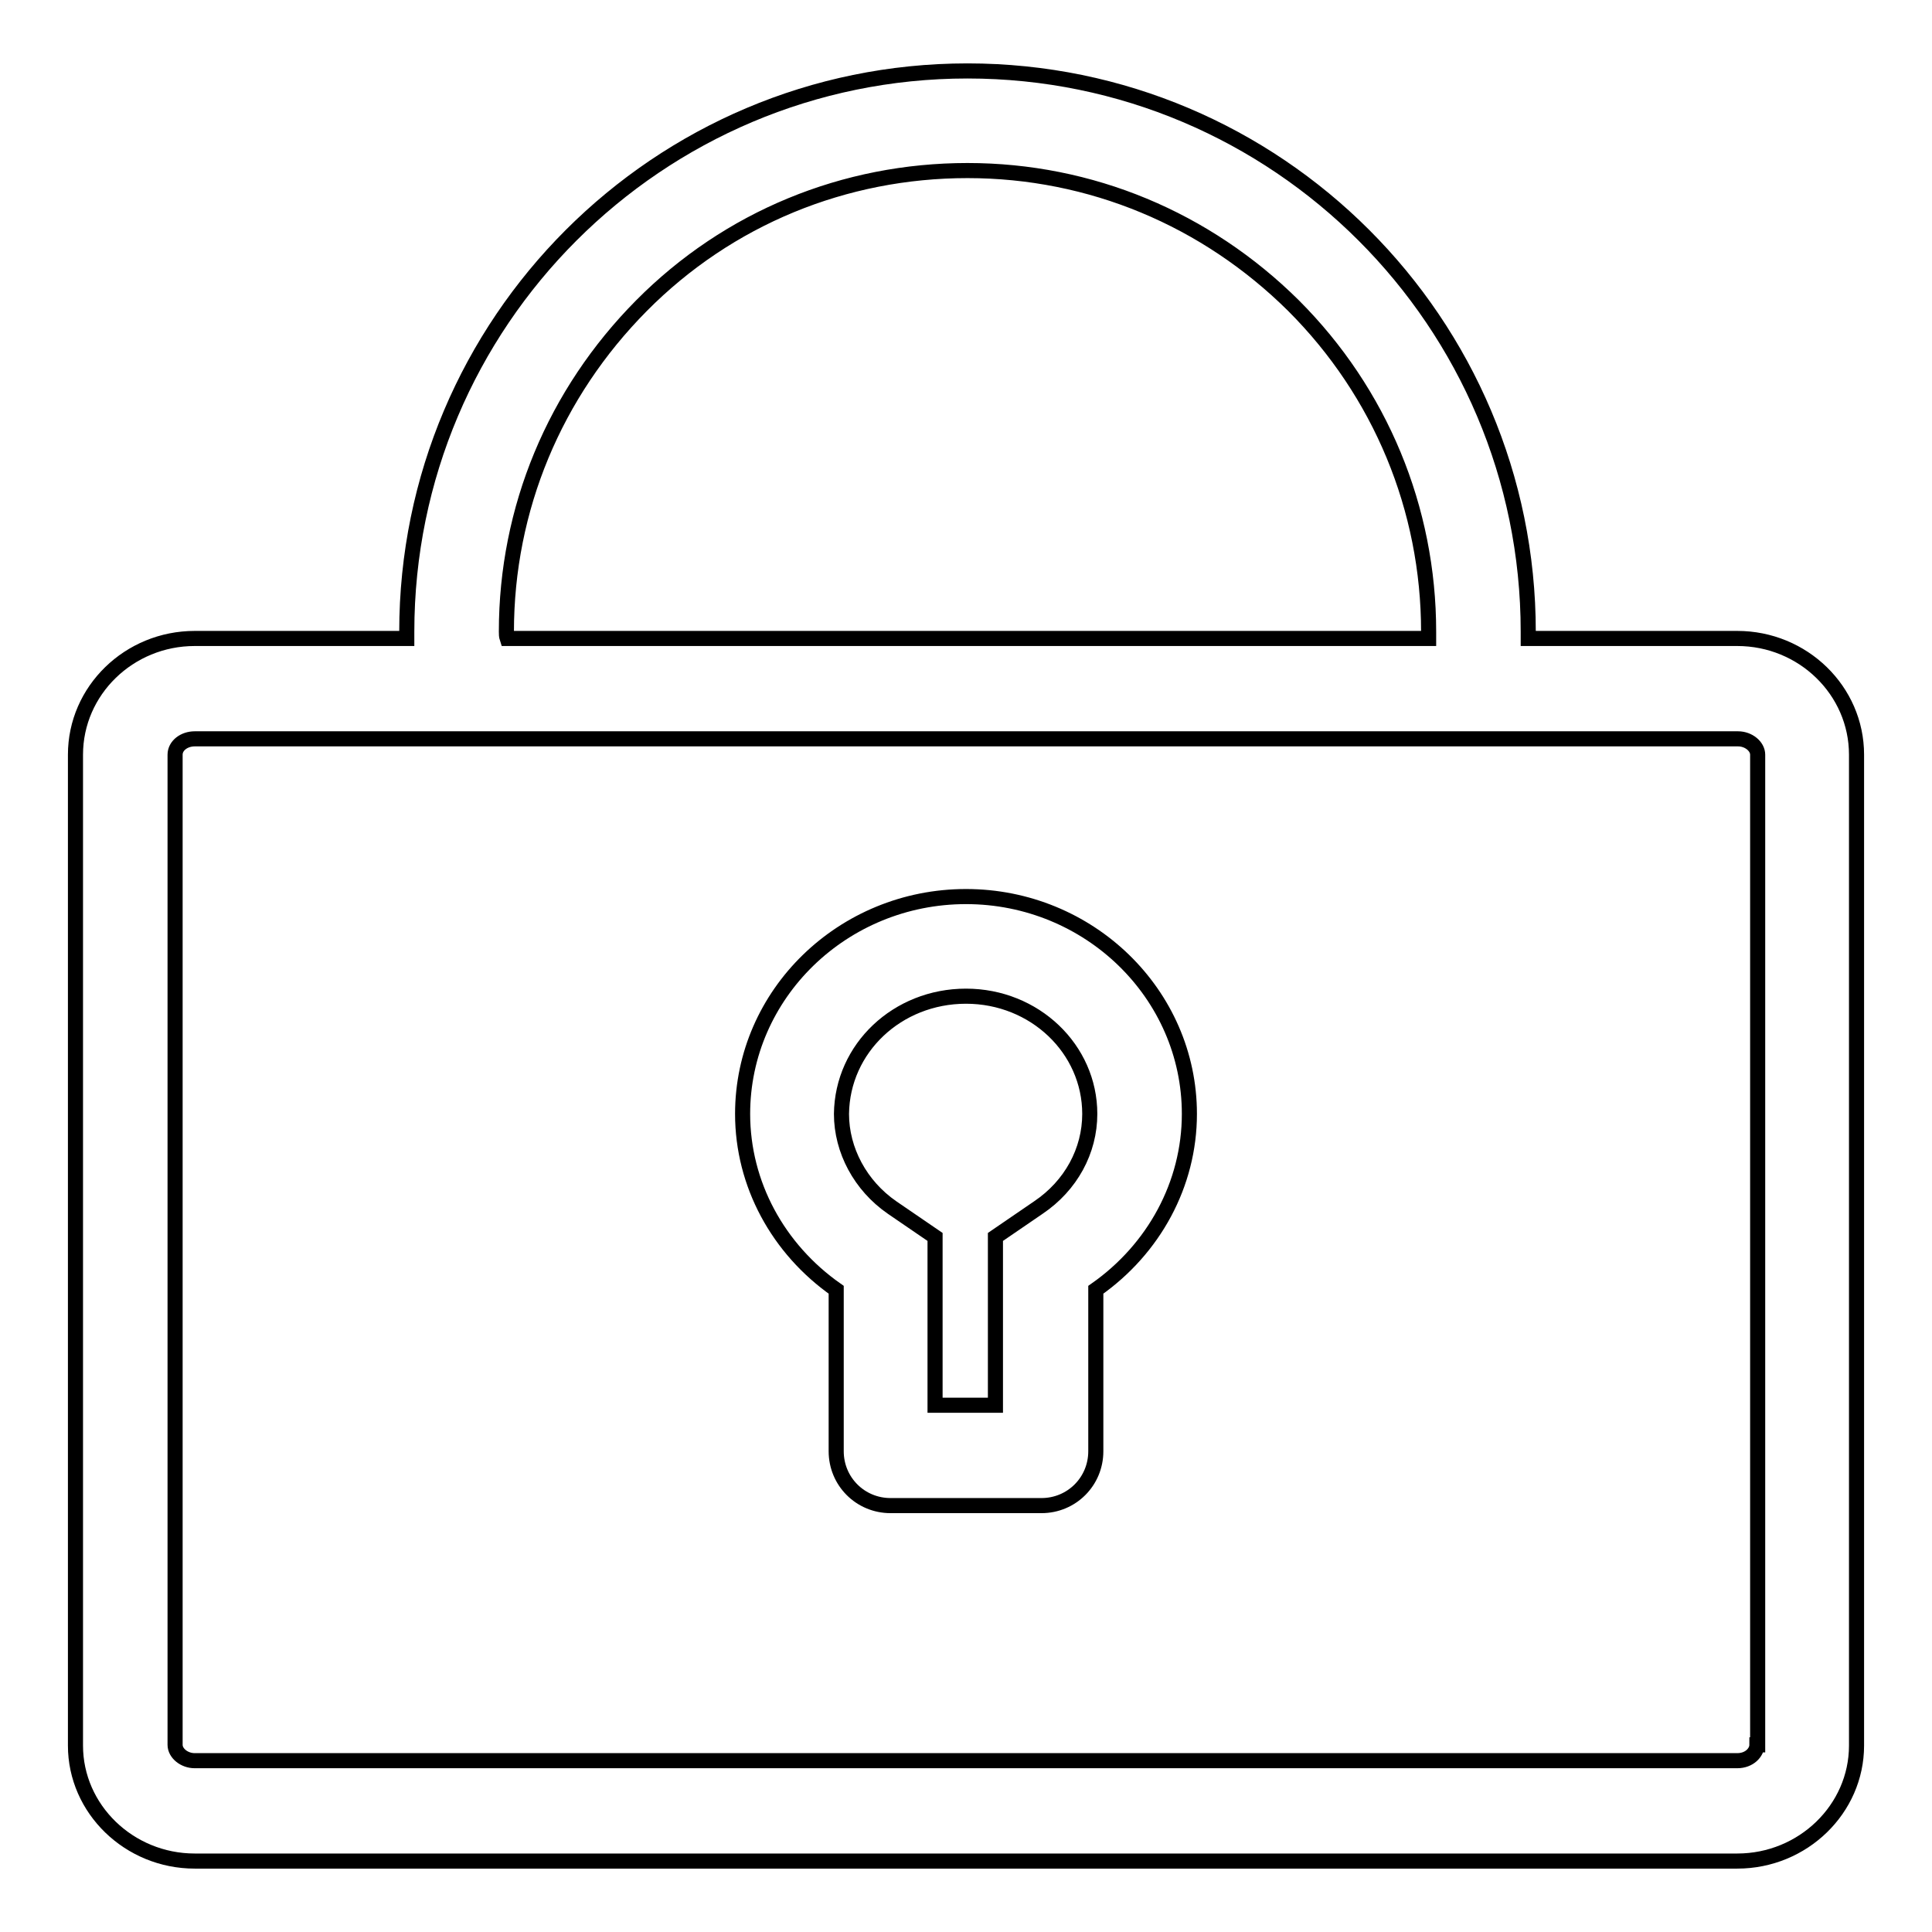
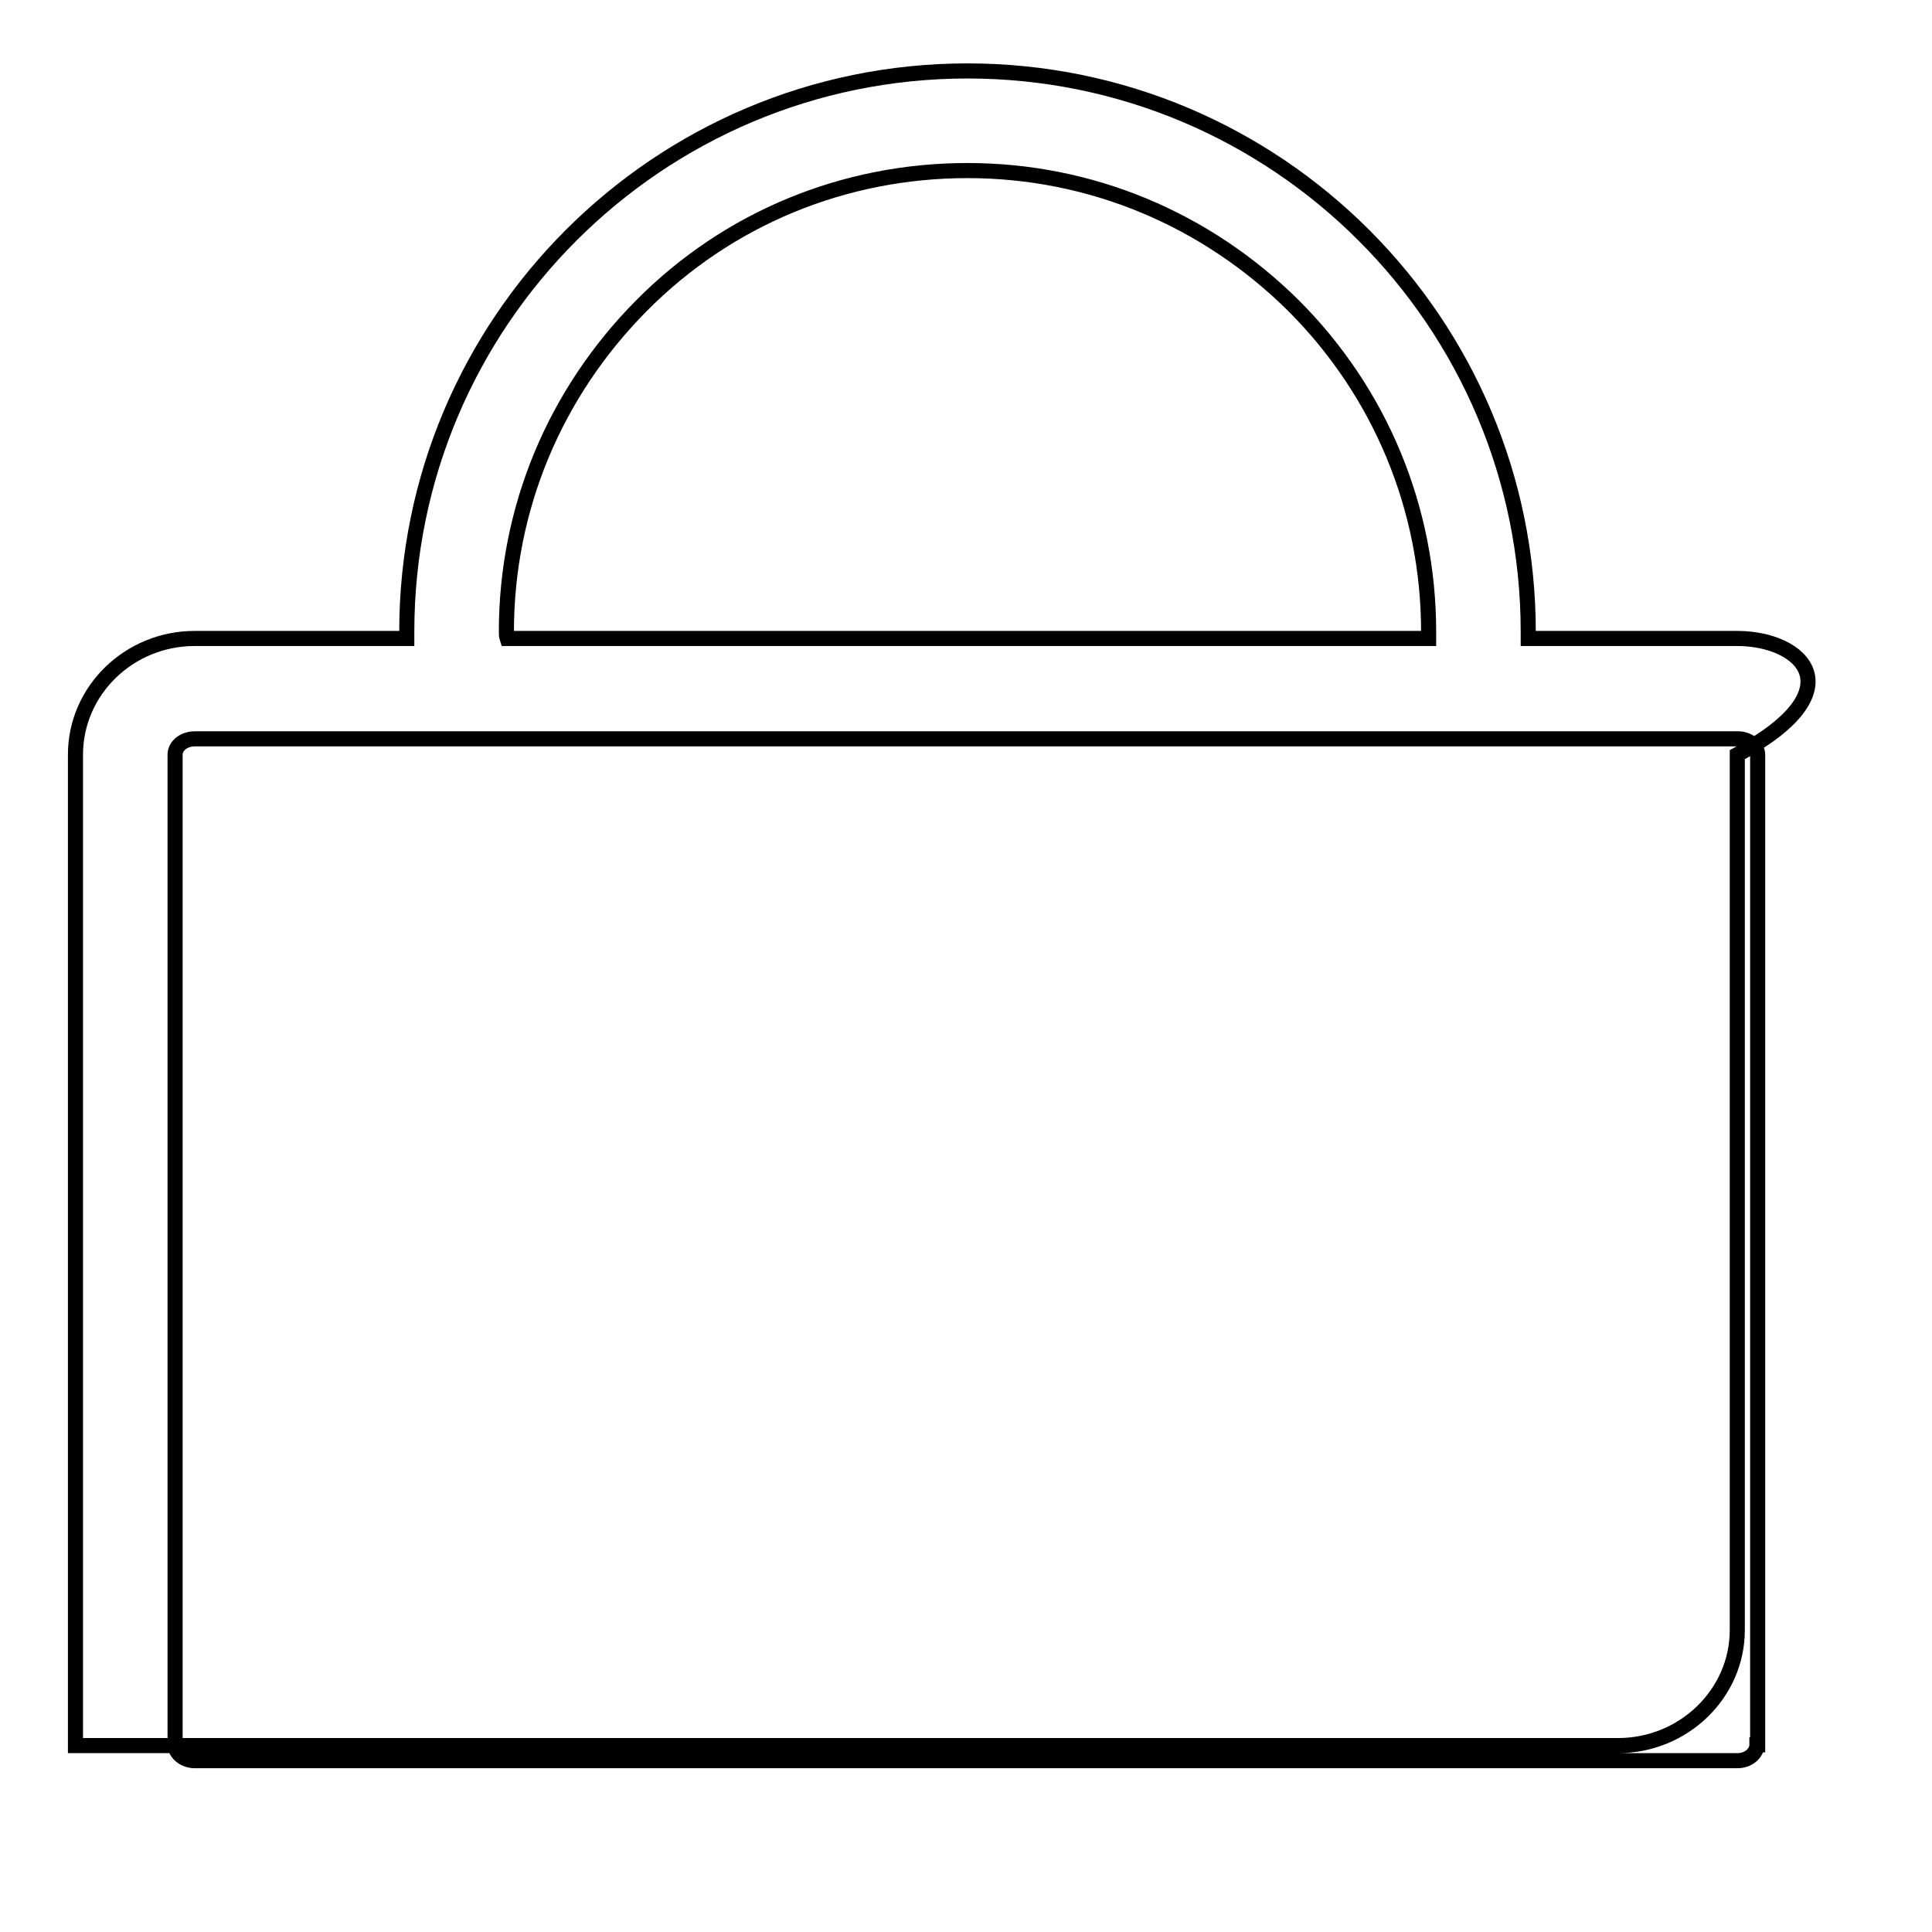
<svg xmlns="http://www.w3.org/2000/svg" version="1.1" x="0px" y="0px" viewBox="0 0 256 256" enable-background="new 0 0 256 256" xml:space="preserve">
  <g>
-     <path stroke-width="2" fill-opacity="0" stroke="#000000" d="M128,132c9.1,0,16.4,7,16.4,15.6c0,4.9-2.5,9.5-6.8,12.4l-5.7,3.9v22.3h-8v-22.3l-5.7-3.9 c-4.2-2.9-6.7-7.6-6.7-12.4C111.6,138.9,118.9,132,128,132 M128,118.8c-16.3,0-29.6,12.9-29.6,28.8c0,9.3,4.7,17.9,12.4,23.3v21.4 c0,4,3.2,7.2,7.2,7.2h20c4,0,7.2-3.2,7.2-7.2v-21.4c7.7-5.4,12.4-14,12.4-23.3C157.6,131.7,144.3,118.8,128,118.8L128,118.8z" />
-     <path stroke-width="2" fill-opacity="0" stroke="#000000" d="M230.2,84.6h-27.7c0-0.3,0-0.6,0-0.9c0-41-33.3-74.3-74.3-74.3c-41,0-74.3,33.3-74.3,74.3 c0,0.3,0,0.6,0,0.9l-28.1,0C17.1,84.6,10,91.5,10,100v131.3c0,8.4,7.1,15.3,15.8,15.3l204.4,0c8.7,0,15.8-6.9,15.8-15.3V100 C246,91.5,238.9,84.6,230.2,84.6L230.2,84.6z M67.1,83.7c0-16.3,6.4-31.6,17.9-43.2s26.9-17.9,43.2-17.9c16.3,0,31.6,6.4,43.2,17.9 c11.5,11.5,17.9,26.9,17.9,43.2c0,0.3,0,0.6,0,0.9l-122.1,0C67.1,84.3,67.1,84,67.1,83.7z M232.8,231.2c0,1-1,2.1-2.6,2.1l-204.4,0 c-1.4,0-2.6-1-2.6-2.1V100c0-1.2,1.2-2.1,2.6-2.1l29.5,0h13.5l118.9,0l13.5,0h29.1c1.4,0,2.6,1,2.6,2.1V231.2z" />
+     <path stroke-width="2" fill-opacity="0" stroke="#000000" d="M230.2,84.6h-27.7c0-0.3,0-0.6,0-0.9c0-41-33.3-74.3-74.3-74.3c-41,0-74.3,33.3-74.3,74.3 c0,0.3,0,0.6,0,0.9l-28.1,0C17.1,84.6,10,91.5,10,100v131.3l204.4,0c8.7,0,15.8-6.9,15.8-15.3V100 C246,91.5,238.9,84.6,230.2,84.6L230.2,84.6z M67.1,83.7c0-16.3,6.4-31.6,17.9-43.2s26.9-17.9,43.2-17.9c16.3,0,31.6,6.4,43.2,17.9 c11.5,11.5,17.9,26.9,17.9,43.2c0,0.3,0,0.6,0,0.9l-122.1,0C67.1,84.3,67.1,84,67.1,83.7z M232.8,231.2c0,1-1,2.1-2.6,2.1l-204.4,0 c-1.4,0-2.6-1-2.6-2.1V100c0-1.2,1.2-2.1,2.6-2.1l29.5,0h13.5l118.9,0l13.5,0h29.1c1.4,0,2.6,1,2.6,2.1V231.2z" />
  </g>
</svg>